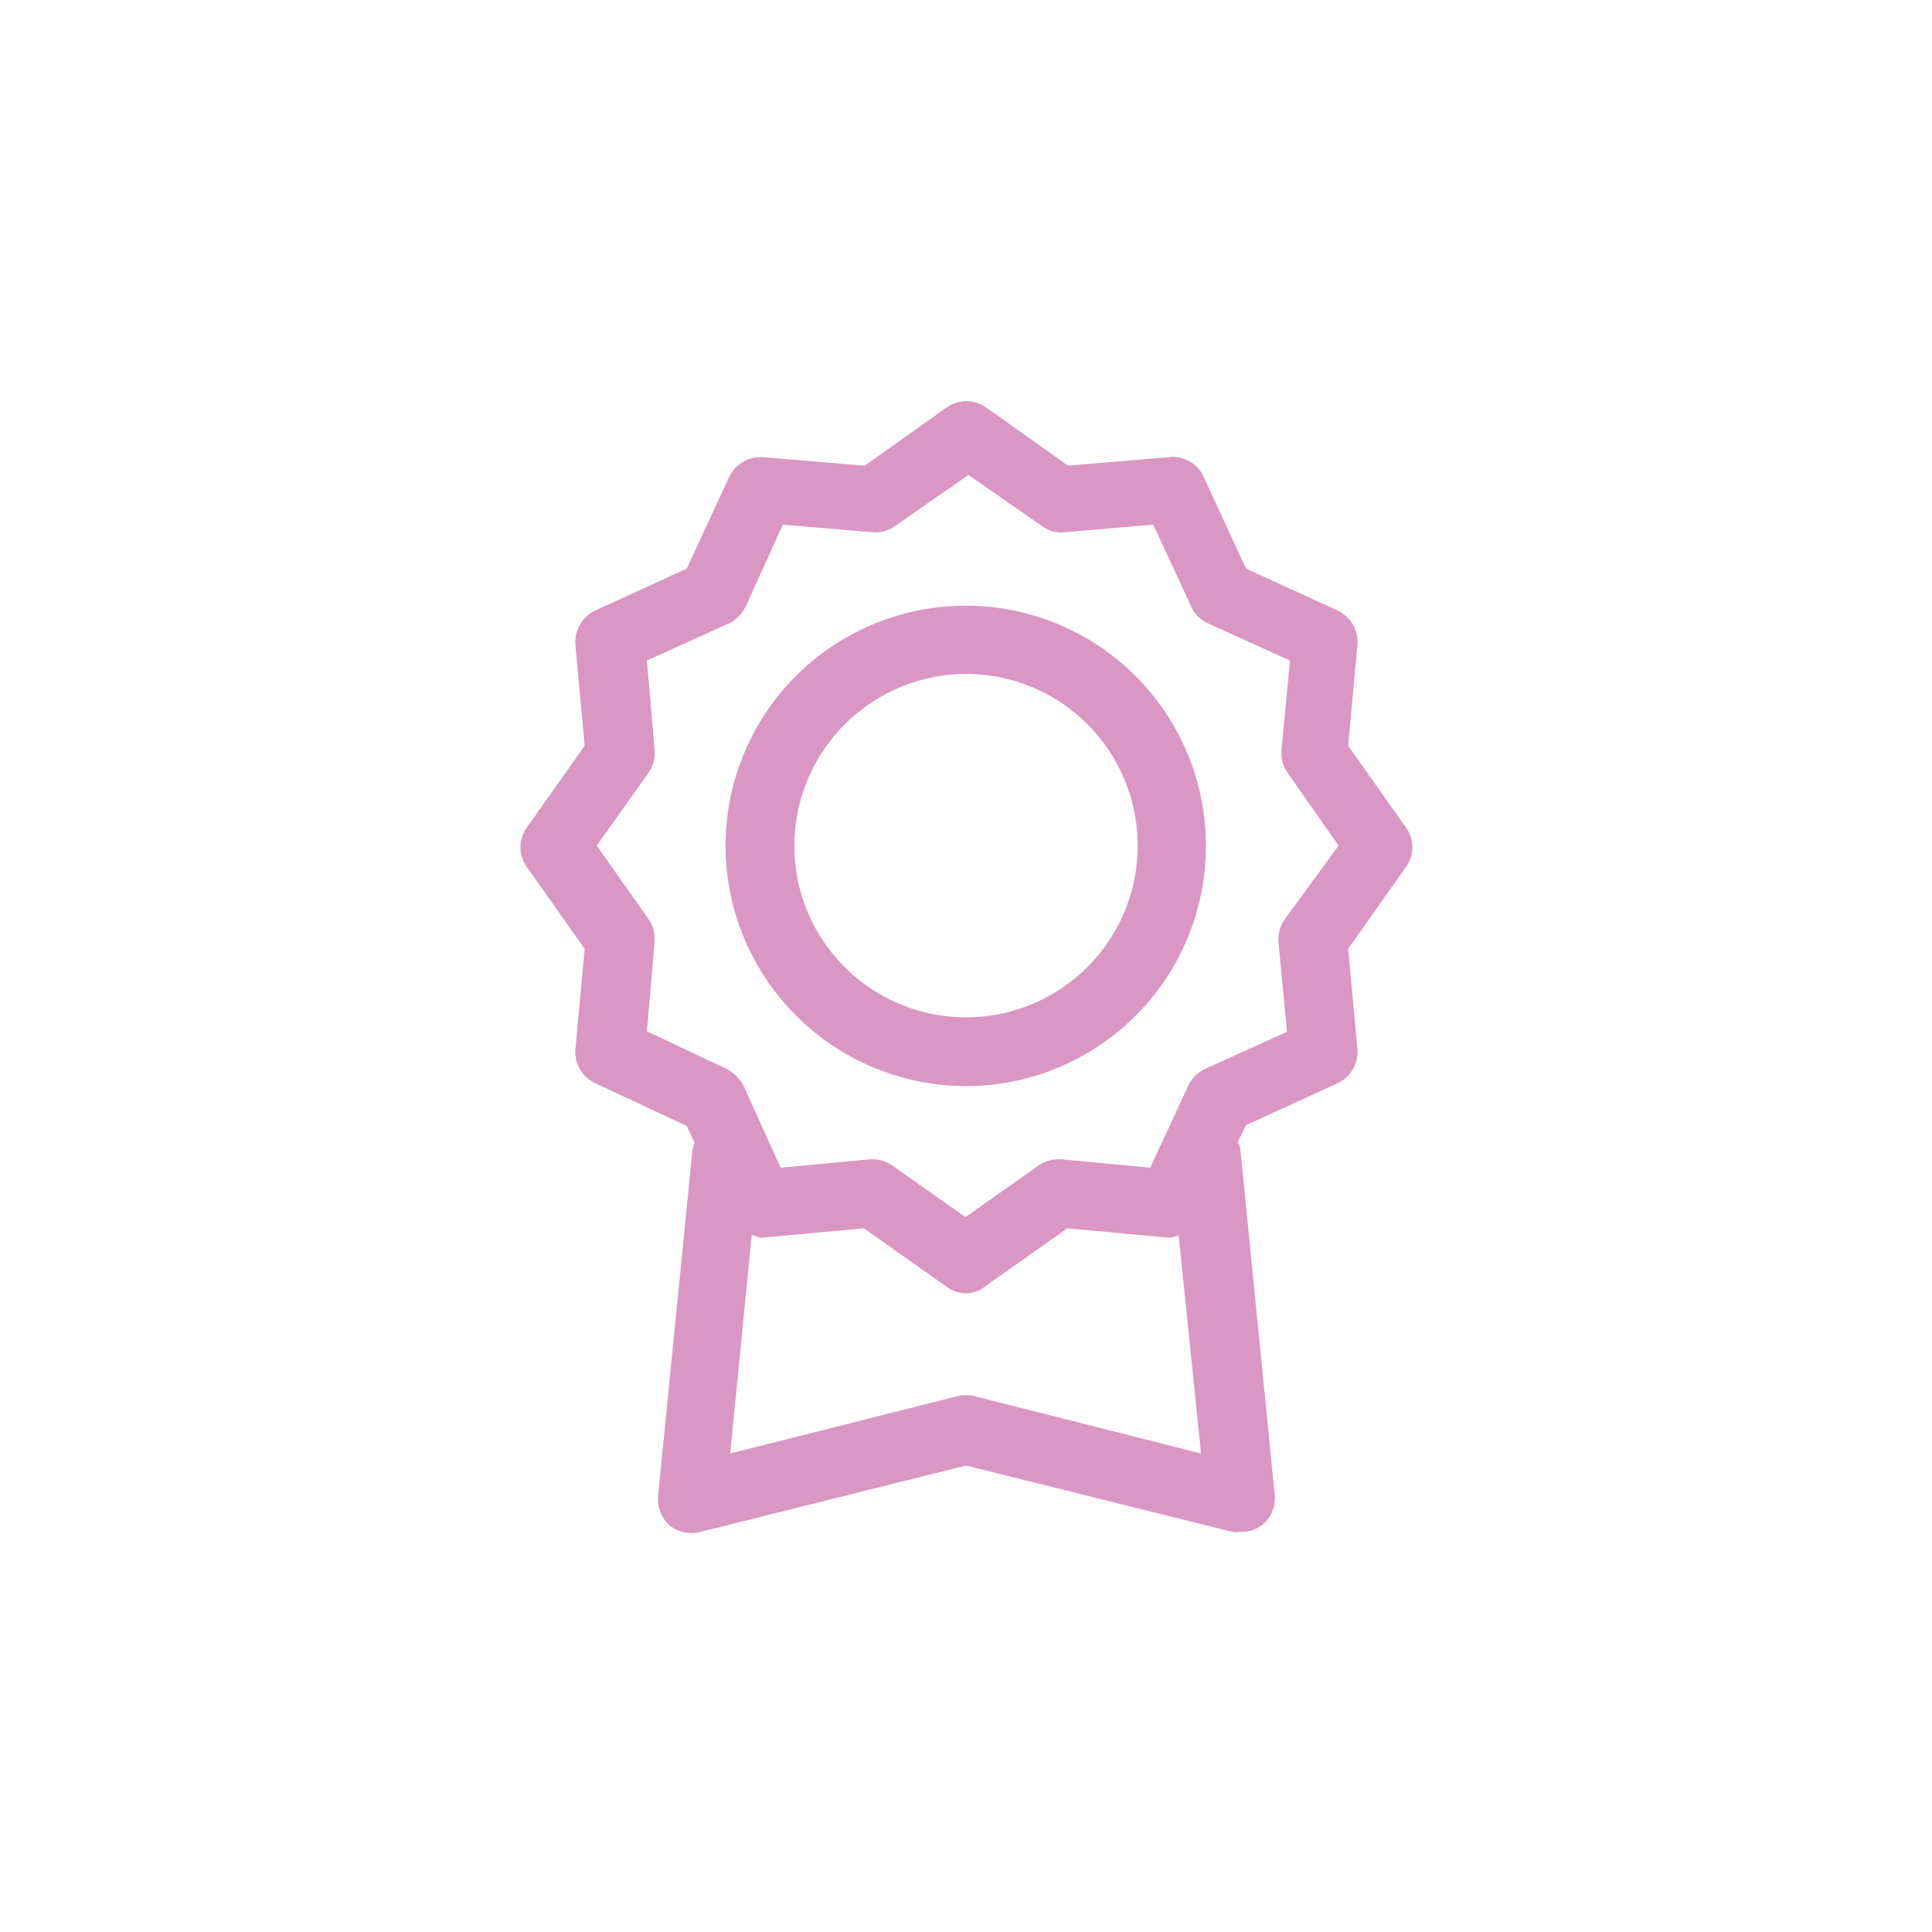
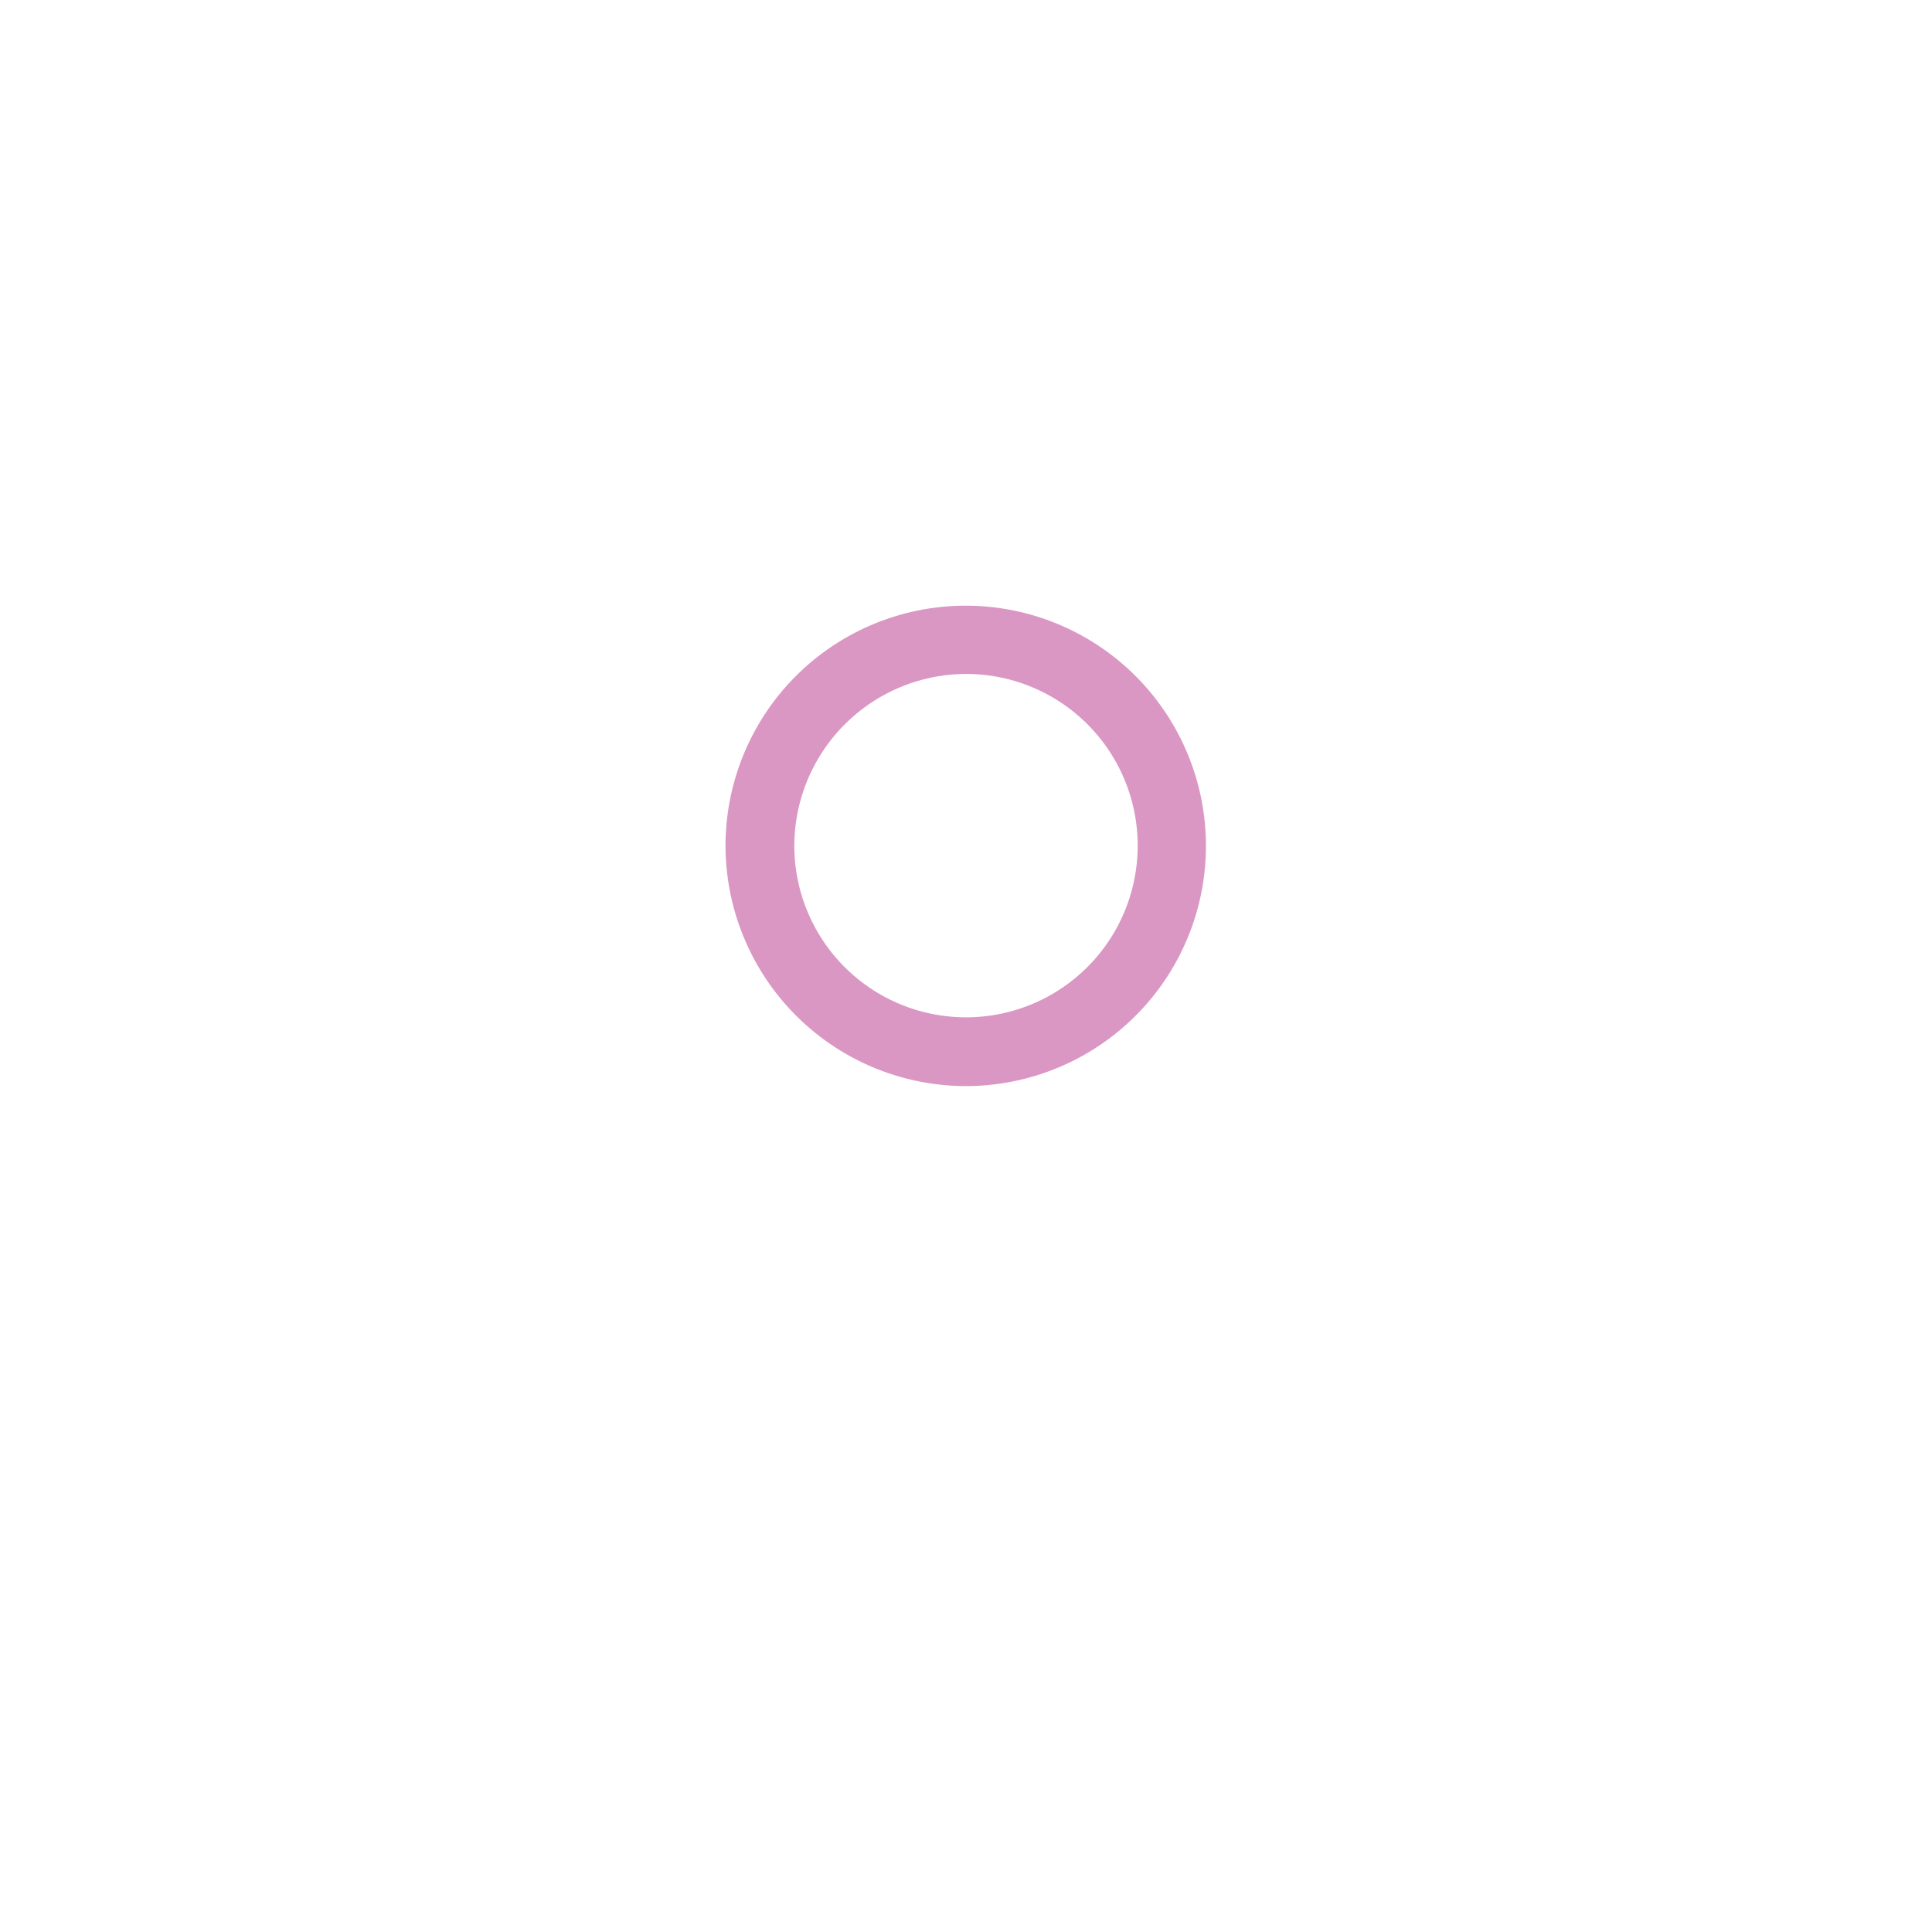
<svg xmlns="http://www.w3.org/2000/svg" id="Layer_1" data-name="Layer 1" viewBox="0 0 70.78 70.79">
  <defs>
    <style>.cls-1{fill:#fff;}.cls-2{fill:#da97c3;}</style>
  </defs>
  <rect class="cls-1" width="70.78" height="70.79" />
-   <path class="cls-2" d="M306.81,411.46a1.3,1.3,0,0,0-.62,0l-8.33,2.1.79-8c.14,0,.26.12.4.09l3.71-.34,3,2.12a1.24,1.24,0,0,0,.74.26,1.09,1.09,0,0,0,.71-.26l3-2.12,3.68.34a.79.79,0,0,0,.4-.09l.82,8Zm-12-13.37.28-3.26a1.27,1.27,0,0,0-.22-.85l-1.9-2.69,1.9-2.67a1.26,1.26,0,0,0,.22-.85l-.28-3.26,3-1.36a1.33,1.33,0,0,0,.62-.62l1.36-3,3.29.28a1.21,1.21,0,0,0,.82-.23l2.69-1.87,2.69,1.87a1.17,1.17,0,0,0,.82.23l3.26-.28,1.39,3a1.21,1.21,0,0,0,.62.62l3,1.36-.31,3.26a1.26,1.26,0,0,0,.22.85l1.87,2.67L318.17,394a1.27,1.27,0,0,0-.22.85l.31,3.26-3,1.36a1.33,1.33,0,0,0-.62.62l-1.39,3-3.26-.31a1.39,1.39,0,0,0-.82.22l-2.69,1.9-2.69-1.9a1.27,1.27,0,0,0-.71-.22H303l-3.29.31-1.36-3a1.48,1.48,0,0,0-.62-.62ZM320.1,400a1.26,1.26,0,0,0,.74-1.25l-.34-3.68,2.12-3a1.23,1.23,0,0,0,0-1.44l-2.12-3,.34-3.69a1.28,1.28,0,0,0-.74-1.27l-3.34-1.53-1.56-3.37a1.23,1.23,0,0,0-1.28-.71l-3.68.31-3-2.13a1.25,1.25,0,0,0-1.45,0l-3,2.13-3.71-.31a1.28,1.28,0,0,0-1.25.71l-1.56,3.37-3.34,1.53a1.28,1.28,0,0,0-.74,1.27l.34,3.69-2.12,3a1.23,1.23,0,0,0,0,1.44l2.12,3-.34,3.68a1.26,1.26,0,0,0,.74,1.25l3.34,1.56.29.62a1.13,1.13,0,0,0-.09.34l-1.25,12.58a1.32,1.32,0,0,0,.4,1.08,1.31,1.31,0,0,0,1.16.25L306.5,414l9.75,2.43a1.09,1.09,0,0,0,.31,0,1.2,1.2,0,0,0,.82-.28,1.26,1.26,0,0,0,.43-1.08l-1.25-12.58a.76.76,0,0,0-.11-.34l.31-.62Z" transform="translate(-271.11 -360.31)" />
  <path class="cls-2" d="M306.5,385a6.29,6.29,0,1,1-6.29,6.29A6.31,6.31,0,0,1,306.5,385Zm0,15.1a8.8,8.8,0,1,0-8.81-8.81,8.82,8.82,0,0,0,8.81,8.81Z" transform="translate(-271.11 -360.31)" />
</svg>